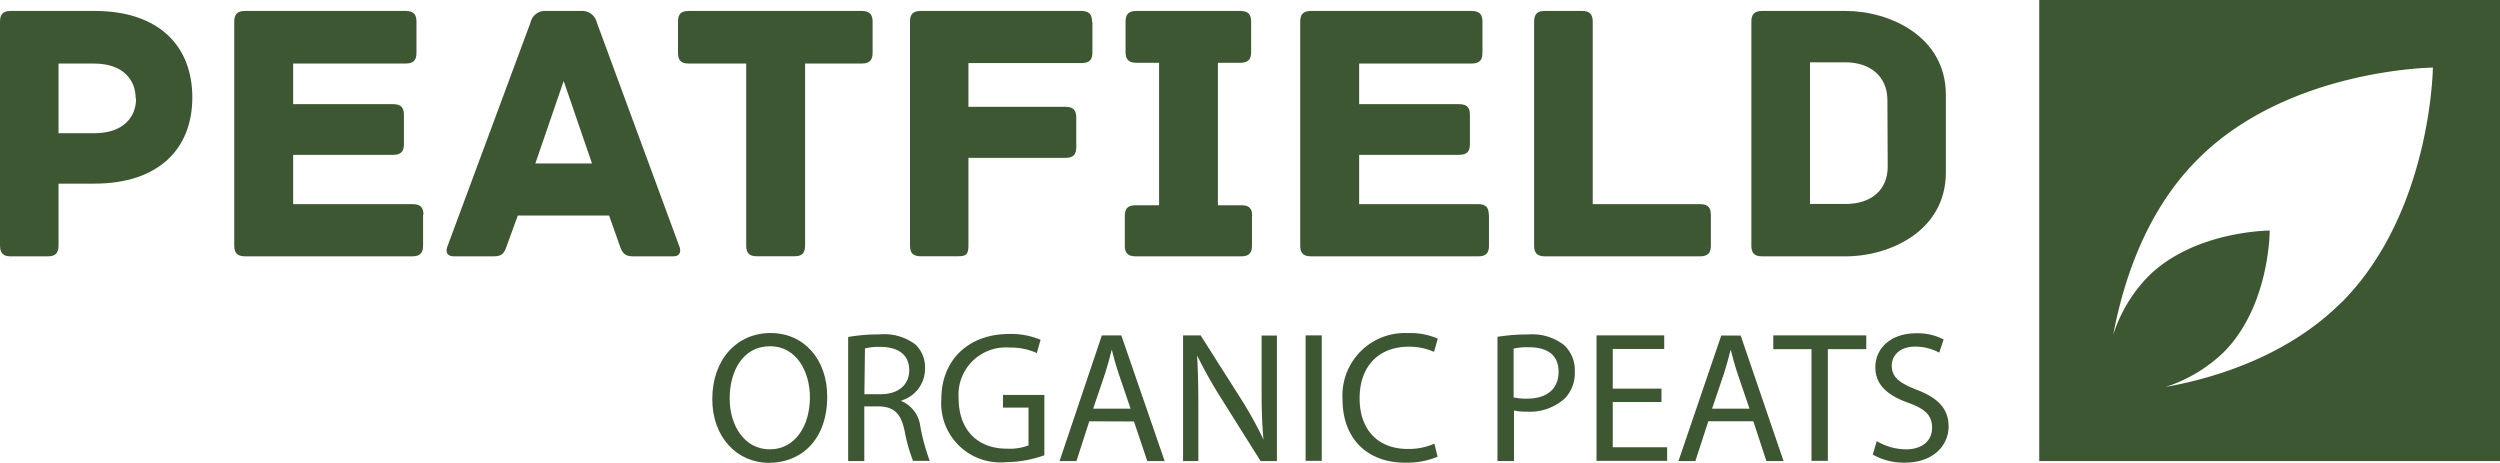
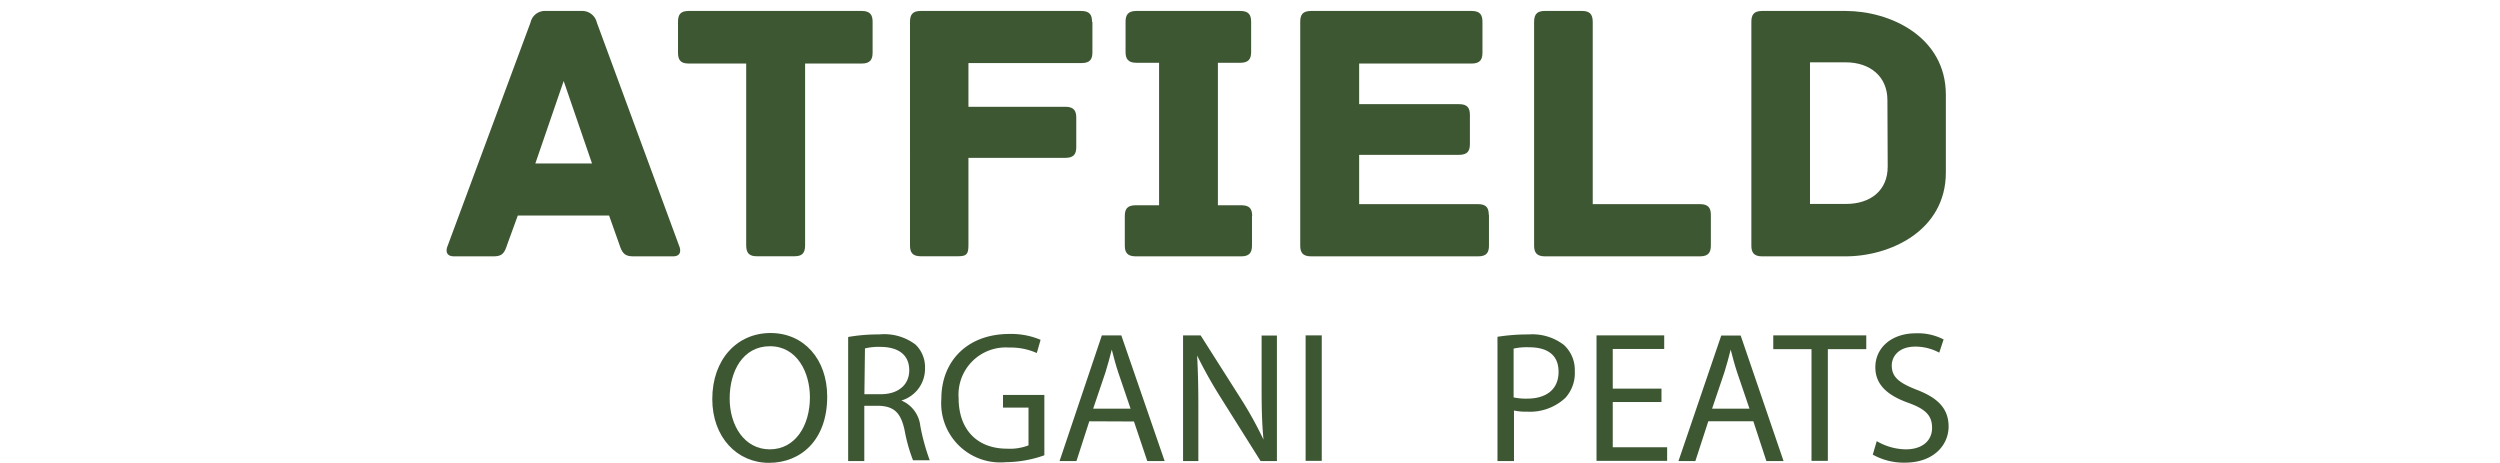
<svg xmlns="http://www.w3.org/2000/svg" viewBox="0 0 264.78 49.03">
  <defs>
    <style>.cls-1{fill:none;}.cls-2{clip-path:url(#clip-path);}.cls-3,.cls-4{fill:#3e5733;}.cls-3{fill-rule:evenodd;}</style>
    <clipPath id="clip-path" transform="translate(-9.3 -113.17)">
      <rect class="cls-1" width="283.46" height="283.46" />
    </clipPath>
  </defs>
  <g id="Слой_2" data-name="Слой 2">
    <g id="Слой_1-2" data-name="Слой 1">
      <g class="cls-2">
-         <path class="cls-3" d="M225.28,162h48.8V113.17h-48.8Zm32-16.8c-5.64,5.63-13.28,8-18.61,8.95a15.85,15.85,0,0,0,6.13-3.66c4.91-4.91,4.89-12.9,4.89-12.9s-8,0-12.9,4.89a15.76,15.76,0,0,0-3.67,6.13c1-5.32,3.32-13,9-18.62,9.52-9.52,24.85-9.66,24.85-9.66s-.15,15.32-9.67,24.87" transform="translate(-9.3 -113.17)" />
-         <path class="cls-4" d="M29.67,123.49c0,5.5-3.63,9.13-10.38,9.13H15.5v6.55c0,.91-.44,1.15-1.15,1.15h-3.9c-.72,0-1.15-.24-1.15-1.15V115.48c0-.72.23-1.15,1.15-1.15h8.88c6.79,0,10.34,3.71,10.34,9.16m-6,.12c0-2-1.35-3.71-4.42-3.71H15.5v7.38h3.79c3.07,0,4.42-1.7,4.42-3.67" transform="translate(-9.3 -113.17)" />
-         <path class="cls-4" d="M54.11,135.93v3.25c0,.7-.24,1.14-1.15,1.14H35.26c-.91,0-1.15-.44-1.15-1.14v-23.7c0-.72.24-1.15,1.15-1.15h17c.91,0,1.15.43,1.15,1.15v3.27c0,.71-.24,1.15-1.15,1.15H40.35v4.3H50.93c.91,0,1.15.43,1.15,1.15v3.08c0,.71-.24,1.14-1.15,1.14H40.35v5.22H53c.91,0,1.15.44,1.15,1.14" transform="translate(-9.3 -113.17)" />
        <path class="cls-4" d="M80.58,140.32H76.42c-.86,0-1.19-.24-1.5-1.19L73.81,136H64.14L63,139.13c-.32,1-.63,1.19-1.51,1.19H57.39c-.88,0-.88-.63-.68-1.11l8.78-23.66a1.56,1.56,0,0,1,1.6-1.22h3.8a1.59,1.59,0,0,1,1.62,1.22l8.72,23.66c.2.48.2,1.11-.65,1.11M72,130.48l-3-8.73L66,130.48Z" transform="translate(-9.3 -113.17)" />
        <path class="cls-4" d="M101.72,115.48v3.27c0,.71-.25,1.15-1.15,1.15h-6v19.27c0,.91-.42,1.14-1.14,1.14H89.46c-.69,0-1.13-.23-1.13-1.14V119.9H82.24c-.91,0-1.13-.44-1.13-1.15v-3.27c0-.72.22-1.15,1.13-1.15h18.33c.9,0,1.15.43,1.15,1.15" transform="translate(-9.3 -113.17)" />
        <path class="cls-4" d="M125,115.48v3.23c0,.71-.24,1.14-1.15,1.14H111.87v4.63h10.27c.91,0,1.15.44,1.15,1.15v3.11c0,.71-.24,1.15-1.15,1.15H111.87v9.24c0,1-.22,1.18-1.13,1.18h-3.93c-.89,0-1.13-.43-1.13-1.14V115.48c0-.72.24-1.15,1.13-1.15h17c.91,0,1.15.43,1.15,1.15" transform="translate(-9.3 -113.17)" />
        <path class="cls-4" d="M141.9,136.05v3.13c0,.7-.24,1.14-1.13,1.14H129.58c-.91,0-1.15-.44-1.15-1.14v-3.13c0-.72.24-1.14,1.15-1.14h2.48V119.82h-2.4c-.9,0-1.15-.44-1.15-1.14v-3.2c0-.72.25-1.15,1.15-1.15h11c.91,0,1.15.43,1.15,1.15v3.2c0,.7-.24,1.14-1.15,1.14h-2.37v15.09h2.5c.89,0,1.13.42,1.13,1.14" transform="translate(-9.3 -113.17)" />
        <path class="cls-4" d="M167,135.93v3.25c0,.7-.23,1.14-1.13,1.14H148.16c-.92,0-1.15-.44-1.15-1.14v-23.7c0-.72.23-1.15,1.15-1.15h17c.91,0,1.15.43,1.15,1.15v3.27c0,.71-.24,1.15-1.15,1.15H153.25v4.3h10.58c.91,0,1.15.43,1.15,1.15v3.08c0,.71-.24,1.14-1.15,1.14H153.25v5.22h12.6c.9,0,1.13.44,1.13,1.14" transform="translate(-9.3 -113.17)" />
        <path class="cls-4" d="M190.5,135.93v3.25c0,.7-.24,1.14-1.15,1.14H172.93c-.91,0-1.15-.44-1.15-1.14v-23.7c0-.92.44-1.15,1.15-1.15h3.91c.71,0,1.15.23,1.15,1.15v19.31h11.36c.91,0,1.15.44,1.15,1.14" transform="translate(-9.3 -113.17)" />
        <path class="cls-4" d="M215.39,123.21v8.22c0,6.19-5.91,8.89-10.62,8.89h-8.85c-.89,0-1.13-.44-1.13-1.14v-23.7c0-.72.24-1.15,1.13-1.15h8.85c4.71,0,10.62,2.72,10.62,8.88m-6.19.56c0-2.49-1.82-4-4.43-4H201v15h3.8c2.61,0,4.43-1.42,4.43-3.95Z" transform="translate(-9.3 -113.17)" />
        <path class="cls-4" d="M96.91,155.19c0,4.58-2.78,7-6.17,7s-6-2.73-6-6.75c0-4.22,2.63-7,6.17-7s6,2.78,6,6.72m-10.33.22c0,2.84,1.55,5.38,4.25,5.38s4.25-2.51,4.25-5.51c0-2.65-1.37-5.41-4.23-5.41s-4.27,2.62-4.27,5.54" transform="translate(-9.3 -113.17)" />
-         <path class="cls-4" d="M99.13,148.86a18.44,18.44,0,0,1,3.29-.27,5.47,5.47,0,0,1,3.85,1.08,3.32,3.32,0,0,1,1,2.52,3.5,3.5,0,0,1-2.5,3.4v.06a3.3,3.3,0,0,1,2,2.68,22.65,22.65,0,0,0,1,3.65H106a17.28,17.28,0,0,1-.89-3.17c-.39-1.84-1.1-2.53-2.67-2.6h-1.6V162H99.13Zm1.72,6.06h1.75c1.84,0,3-1,3-2.53,0-1.71-1.24-2.46-3-2.48a6.32,6.32,0,0,0-1.69.16Z" transform="translate(-9.3 -113.17)" />
+         <path class="cls-4" d="M99.13,148.86a18.44,18.44,0,0,1,3.29-.27,5.47,5.47,0,0,1,3.85,1.08,3.32,3.32,0,0,1,1,2.52,3.5,3.5,0,0,1-2.5,3.4a3.3,3.3,0,0,1,2,2.68,22.65,22.65,0,0,0,1,3.65H106a17.28,17.28,0,0,1-.89-3.17c-.39-1.84-1.1-2.53-2.67-2.6h-1.6V162H99.13Zm1.72,6.06h1.75c1.84,0,3-1,3-2.53,0-1.71-1.24-2.46-3-2.48a6.32,6.32,0,0,0-1.69.16Z" transform="translate(-9.3 -113.17)" />
        <path class="cls-4" d="M119.91,161.39a12.45,12.45,0,0,1-4.08.73,6.26,6.26,0,0,1-6.83-6.71c0-4,2.76-6.87,7.21-6.87a8,8,0,0,1,3.3.62l-.4,1.4a6.82,6.82,0,0,0-2.94-.58,5,5,0,0,0-5.34,5.35c0,3.38,2,5.36,5.12,5.36a5.49,5.49,0,0,0,2.28-.35v-4h-2.7V155h4.38Z" transform="translate(-9.3 -113.17)" />
        <path class="cls-4" d="M124.67,157.79,123.31,162h-1.79L126,148.69h2.06L132.65,162h-1.84l-1.41-4.19Zm4.37-1.34-1.3-3.82c-.29-.87-.49-1.66-.69-2.43h0c-.2.8-.42,1.6-.67,2.41l-1.3,3.84Z" transform="translate(-9.3 -113.17)" />
        <path class="cls-4" d="M134.6,162V148.69h1.86l4.27,6.72a40.42,40.42,0,0,1,2.39,4.32l0,0c-.17-1.77-.2-3.39-.2-5.47v-5.55h1.62V162h-1.73l-4.24-6.75a47.44,47.44,0,0,1-2.48-4.43l0,0c.09,1.67.13,3.27.13,5.48V162Z" transform="translate(-9.3 -113.17)" />
        <rect class="cls-4" x="138.28" y="35.52" width="1.71" height="13.29" />
-         <path class="cls-4" d="M161.56,161.54a8.37,8.37,0,0,1-3.5.63c-3.76,0-6.57-2.36-6.57-6.72a6.61,6.61,0,0,1,6.94-7,7.14,7.14,0,0,1,3.15.59l-.4,1.4a6.41,6.41,0,0,0-2.68-.55c-3.12,0-5.2,2-5.2,5.48,0,3.25,1.88,5.35,5.11,5.35a6.82,6.82,0,0,0,2.81-.56Z" transform="translate(-9.3 -113.17)" />
        <path class="cls-4" d="M167.9,148.84a20.84,20.84,0,0,1,3.3-.25,5.49,5.49,0,0,1,3.72,1.1,3.59,3.59,0,0,1,1.17,2.79,3.9,3.9,0,0,1-1,2.83,5.48,5.48,0,0,1-4.05,1.46,5.85,5.85,0,0,1-1.39-.12V162H167.9Zm1.71,6.42a6.24,6.24,0,0,0,1.42.13c2.07,0,3.34-1,3.34-2.84s-1.24-2.6-3.14-2.6a6.49,6.49,0,0,0-1.62.14Z" transform="translate(-9.3 -113.17)" />
        <polygon class="cls-4" points="175.97 42.58 170.81 42.58 170.81 47.37 176.57 47.37 176.57 48.81 169.09 48.81 169.09 35.52 176.26 35.52 176.26 36.96 170.81 36.96 170.81 41.16 175.97 41.16 175.97 42.58" />
        <path class="cls-4" d="M190.23,157.79,188.86,162h-1.79l4.53-13.29h2.06L198.2,162h-1.82L195,157.79Zm4.36-1.34-1.3-3.82c-.29-.87-.49-1.66-.69-2.43h0c-.2.8-.42,1.6-.67,2.41l-1.3,3.84Z" transform="translate(-9.3 -113.17)" />
        <polygon class="cls-4" points="191.86 36.98 187.81 36.98 187.81 35.52 197.66 35.52 197.66 36.98 193.59 36.98 193.59 48.81 191.86 48.81 191.86 36.98" />
        <path class="cls-4" d="M208.07,159.89a6.2,6.2,0,0,0,3.08.87c1.76,0,2.78-.93,2.78-2.27s-.72-2-2.5-2.65c-2.17-.77-3.51-1.89-3.51-3.77,0-2.07,1.72-3.6,4.29-3.6a5.93,5.93,0,0,1,2.94.65l-.46,1.4a5.38,5.38,0,0,0-2.53-.64c-1.81,0-2.5,1.09-2.5,2,0,1.24.8,1.85,2.64,2.57,2.25.86,3.38,2,3.38,3.9s-1.52,3.82-4.64,3.82a6.71,6.71,0,0,1-3.39-.85Z" transform="translate(-9.3 -113.17)" />
      </g>
    </g>
  </g>
</svg>